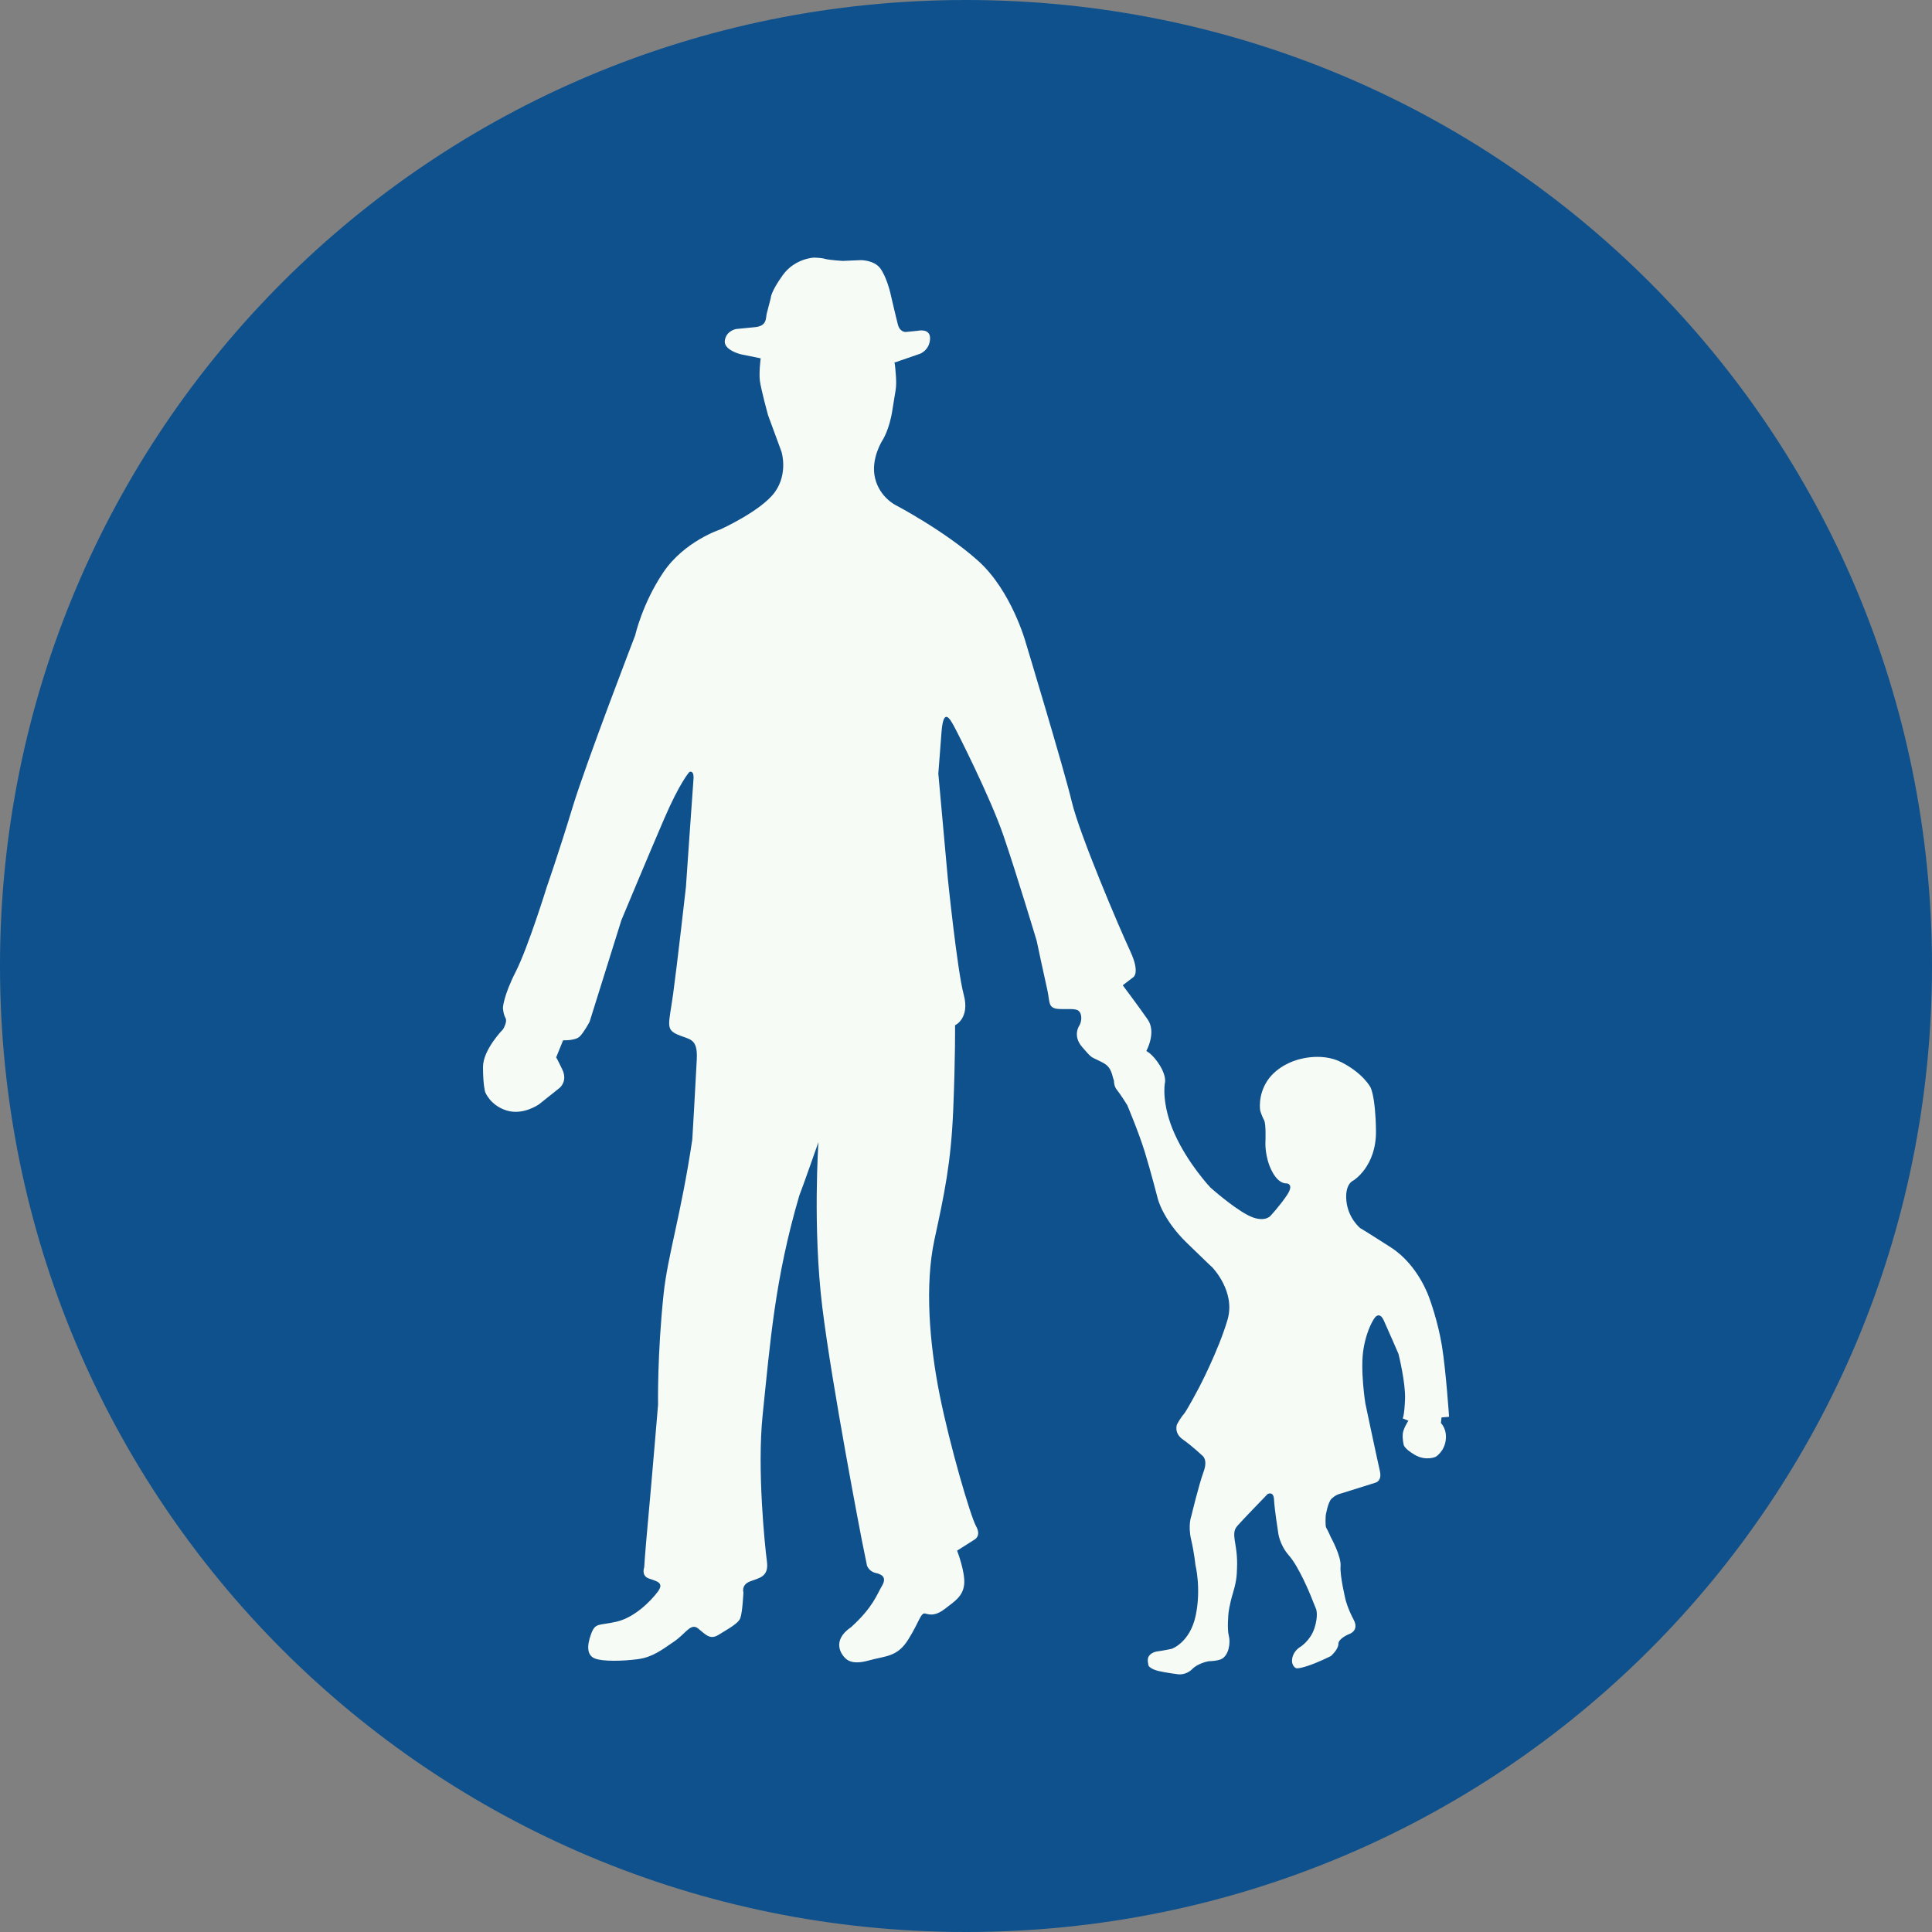
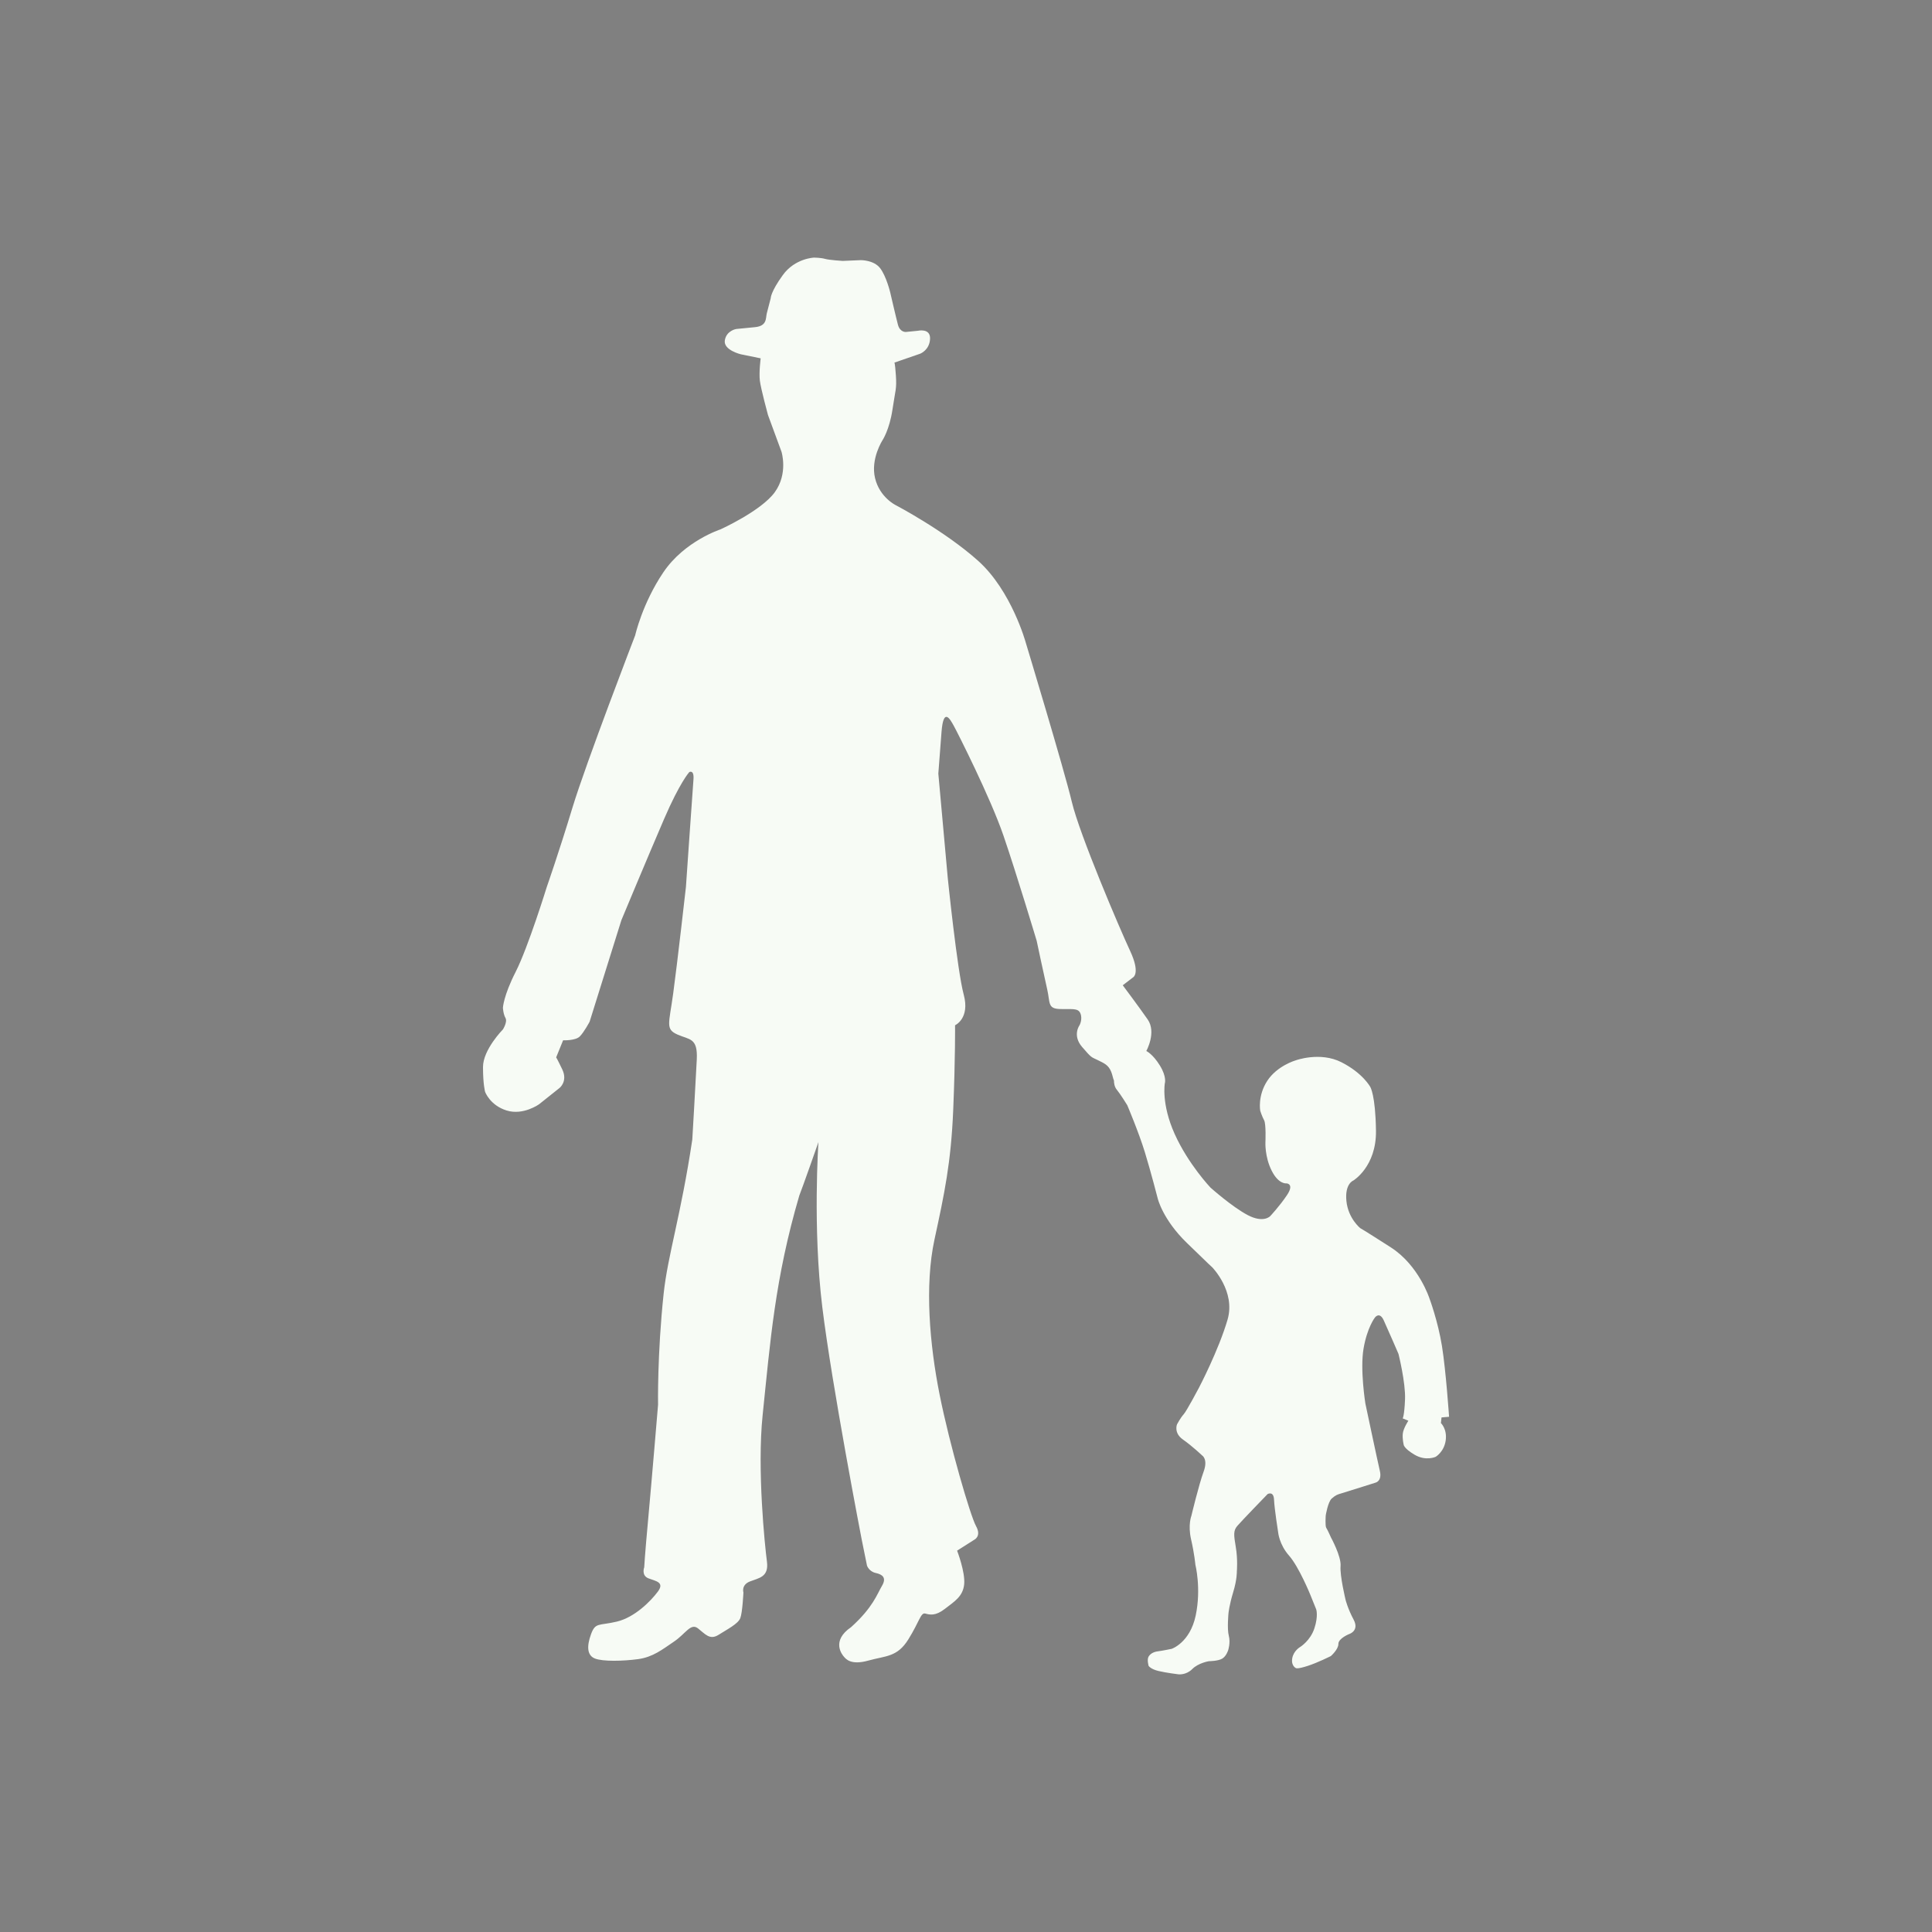
<svg xmlns="http://www.w3.org/2000/svg" xmlns:ns1="http://www.inkscape.org/namespaces/inkscape" xmlns:ns2="http://sodipodi.sourceforge.net/DTD/sodipodi-0.dtd" width="300mm" height="300mm" viewBox="-62.768 29.187 300 300" version="1.1" id="svg3009" ns1:version="1.1 (c68e22c387, 2021-05-23)" ns2:docname="drawing.svg">
  <rect x="-62.768" y="29.187" width="300" height="300" fill="#808080" stroke="none" />
  <ns2:namedview id="namedview3011" pagecolor="#ffffff" bordercolor="#666666" borderopacity="1.0" ns1:pageshadow="2" ns1:pageopacity="0.0" ns1:pagecheckerboard="0" ns1:document-units="mm" showgrid="false" ns1:zoom="0.46324355" ns1:cx="396.11992" ns1:cy="560.18049" ns1:window-width="1366" ns1:window-height="705" ns1:window-x="-8" ns1:window-y="-8" ns1:window-maximized="1" ns1:current-layer="layer1" />
  <defs id="defs3006" />
  <g ns1:label="Layer 1" ns1:groupmode="layer" id="layer1">
-     <path style="vector-effect:none;fill:#0e518d;fill-opacity:1;fill-rule:nonzero;stroke:none;stroke-width:9.726;stroke-linecap:butt;stroke-linejoin:miter;stroke-miterlimit:10.433;stroke-dasharray:none;stroke-dashoffset:0;stroke-opacity:1" d="m 87.232,29.187 c 83.1,0 150,66.9 150,150 0,83.1 -66.9,150 -150,150 -83.1,0 -150,-66.9 -150,-150 0,-83.1 66.9,-150 150,-150 z" id="rect7354-2" ns1:connector-curvature="0" />
    <path ns2:nodetypes="csccccccccccccccccsccccccccccccccscccccccsccccscccccccccccccccccccccscccccccscsccccccscccccccccccccccccccccccccccccccccccccscccsccsccccccccccccccsccccccccccccsccccccccccccscccccccccccccccsccccccccccccccccssccccccccccscc" ns1:connector-curvature="0" id="path7439" d="m 63.65,69.188 c 0,0 -2.966,0.087 -4.866,2.717 -1.9,2.629 -1.875,3.588 -1.875,3.588 0,0 -0.43,1.643 -0.611,2.355 -0.185,0.713 0.085,1.949 -1.813,2.138 -1.896,0.189 -2.92,0.287 -2.92,0.287 0,0 -1.521,0.225 -1.781,1.753 -0.26,1.529 2.488,2.176 2.488,2.176 l 3.076,0.628 c 0,0 -0.285,2.181 -0.125,3.475 0.164,1.295 1.257,5.315 1.257,5.315 l 2.101,5.711 c 0,0 1.068,3.376 -1.039,6.284 -2.107,2.909 -8.456,5.783 -8.456,5.783 0,0 -5.578,1.806 -8.852,6.662 -3.274,4.856 -4.371,9.78 -4.371,9.78 0,0 -7.644,19.842 -9.742,26.763 -2.097,6.921 -3.983,12.304 -3.983,12.304 0,0 -2.906,9.402 -4.822,13.164 -1.917,3.762 -1.992,5.606 -1.992,5.606 0,0 0.049,0.966 0.395,1.575 0.35,0.609 -0.39,1.78 -0.39,1.78 0,0 -3.104,3.142 -3.097,5.853 0,2.711 0.325,3.84 0.325,3.84 0,0 0.744,2.086 3.337,2.898 2.592,0.813 5.065,-0.981 5.065,-0.981 l 3.162,-2.52 c 0,0 1.311,-1.023 0.415,-2.884 -0.896,-1.86 -0.945,-1.858 -0.945,-1.858 l 1.079,-2.653 c 0,0 1.911,0.081 2.59,-0.598 0.678,-0.679 1.527,-2.288 1.527,-2.288 l 4.932,-15.766 c 0,0 4.145,-9.94 6.619,-15.684 2.474,-5.744 3.928,-7.317 3.928,-7.317 0,0 0.771,-0.426 0.646,1.152 -0.125,1.577 -1.17,16.691 -1.17,16.691 0,0 -1.339,11.867 -1.983,16.572 -0.645,4.705 -1.226,5.497 0.655,6.337 1.884,0.841 3.176,0.479 3.013,3.861 -0.161,3.381 -0.697,12.453 -0.697,12.453 -1.767,11.813 -3.819,17.986 -4.451,23.943 -1.006,9.492 -0.865,17.233 -0.865,17.233 0,0 -1.017,12.16 -1.544,17.857 -0.525,5.697 -0.606,7.388 -0.606,7.388 0,0 -0.49,1.277 0.67,1.717 1.161,0.438 2.524,0.602 1.445,2.058 -1.08,1.455 -3.579,3.999 -6.379,4.66 -2.801,0.66 -3.313,0.079 -3.995,1.952 -0.681,1.873 -0.622,3.28 0.595,3.771 1.218,0.491 4.372,0.416 6.699,0.102 2.326,-0.315 3.798,-1.514 5.596,-2.729 1.798,-1.215 2.585,-2.929 3.711,-2.055 1.126,0.874 1.83,1.877 3.208,1.005 1.377,-0.872 3.027,-1.705 3.37,-2.587 0.34,-0.882 0.485,-3.979 0.485,-3.979 0,0 -0.375,-1.174 1.013,-1.72 1.391,-0.546 2.959,-0.666 2.638,-3.093 -0.32,-2.427 -1.543,-14.257 -0.668,-22.729 1.194,-11.484 1.903,-21.169 5.695,-34.099 0.49,-1.214 2.972,-8.302 2.972,-8.302 0,0 -0.91,13.308 0.597,25.608 1.507,12.3 6.114,36.073 6.114,36.073 l 0.829,4.087 c 0,0 0.31,0.914 1.357,1.141 1.044,0.226 1.723,0.732 0.961,2.011 -0.761,1.279 -1.38,3.323 -4.785,6.395 -3.137,2.14 -1.397,4.287 -1.112,4.6 0.285,0.313 1.034,1.364 3.778,0.598 2.741,-0.766 4.494,-0.516 6.224,-3.301 1.731,-2.784 1.912,-4.19 2.628,-4.003 0.715,0.187 1.572,0.413 3.047,-0.732 1.475,-1.147 2.801,-1.911 2.991,-3.817 0.185,-1.906 -1.099,-5.217 -1.099,-5.217 l 2.65,-1.684 c 0,0 1.18,-0.531 0.295,-2.121 -0.884,-1.589 -4.087,-12.558 -5.653,-20.391 -1.566,-7.833 -2.345,-17.003 -0.802,-24.123 1.542,-7.12 2.568,-11.918 2.908,-20.139 0.34,-8.22 0.285,-13.126 0.285,-13.126 0,0 2.35,-1.047 1.345,-4.763 -1.006,-3.715 -2.478,-18.119 -2.478,-18.119 l -1.464,-16.196 c 0,0 0.19,-2.616 0.495,-6.463 0.3,-3.847 1.298,-2.049 1.881,-1 0.584,1.049 5.711,11.186 7.734,17.082 2.022,5.896 5.163,16.347 5.163,16.347 0,0 1.157,5.473 1.63,7.523 0.47,2.051 0.049,2.989 1.901,3.064 1.849,0.076 2.896,-0.22 3.261,0.687 0.365,0.907 -0.134,1.827 -0.134,1.827 0,0 -1.163,1.562 0.385,3.368 1.546,1.805 1.424,1.545 2.425,2.045 1,0.5 1.663,0.743 2.097,1.809 0.21,0.512 0.255,0.957 0.435,1.381 0,0.342 0.049,0.954 0.465,1.447 0.544,0.655 1.602,2.377 1.602,2.377 0,0 1.786,4.21 2.725,7.276 0.94,3.066 2.002,7.201 2.002,7.201 0,0 0.753,3.227 4.487,6.866 3.734,3.639 3.973,3.82 3.973,3.82 0,0 3.667,3.732 2.387,8.124 -1.393,4.775 -4.452,10.598 -4.452,10.598 0,0 -1.905,3.609 -2.372,4.117 -0.47,0.507 -1.03,1.558 -1.03,1.558 0,0 -0.54,1.325 0.918,2.348 1.459,1.023 2.992,2.481 2.992,2.481 0,0 0.947,0.558 0.215,2.541 -0.731,1.983 -1.891,6.828 -1.891,6.828 0,0 -0.556,1.404 -0.049,3.644 0.519,2.24 0.669,3.94 0.669,3.94 v 0 c 0,0 0.939,3.692 0.049,7.907 -0.892,4.214 -3.723,5.161 -3.723,5.161 0,0 -1.498,0.312 -2.128,0.386 -0.63,0.076 -1.16,0.335 -1.456,0.809 -0.295,0.474 0,1.458 0,1.458 0,0 0.315,0.5 1.525,0.789 1.206,0.289 3.119,0.52 3.119,0.52 0,0 1.171,0.146 2.129,-0.818 0.958,-0.963 2.583,-1.221 2.583,-1.221 0,0 1.439,-0.01 2.08,-0.403 0.641,-0.392 0.915,-1.304 0.915,-1.304 0,0 0.385,-1.157 0.1,-2.238 -0.29,-1.081 -0.049,-3.517 -0.049,-3.517 0,0 0.11,-1.209 0.726,-3.242 0.62,-2.033 0.572,-3.255 0.572,-3.255 0,0 0.164,-1.822 -0.164,-3.761 -0.33,-1.938 -0.385,-2.557 0.235,-3.288 0.621,-0.731 4.703,-4.944 4.703,-4.944 0,0 0.938,-0.538 1,0.878 0.06,1.416 0.64,5.073 0.64,5.073 0,0 0.161,1.872 1.694,3.61 1.536,1.737 3.299,6.072 3.299,6.072 l 0.916,2.272 c 0,0 0.35,1.011 -0.28,2.936 -0.625,1.924 -2.194,2.892 -2.194,2.892 0,0 -1.057,0.587 -1.25,1.788 -0.195,1.201 0.604,1.518 0.604,1.518 0,0 0.225,0.147 1.784,-0.352 1.557,-0.5 3.609,-1.533 3.609,-1.533 0,0 1.18,-1.023 1.17,-1.89 0,-0.868 1.703,-1.539 1.703,-1.539 0,0 1.582,-0.5 0.665,-2.223 -0.917,-1.724 -1.247,-3.063 -1.247,-3.063 0,0 -0.91,-3.758 -0.783,-5.258 0.13,-1.501 -1.499,-4.461 -1.499,-4.461 0,0 -0.513,-1.167 -0.717,-1.465 -0.205,-0.297 -0.085,-1.952 -0.085,-1.952 0,0 0.335,-2.085 0.927,-2.608 0.592,-0.523 0.896,-0.632 1.448,-0.79 0.551,-0.159 5.372,-1.684 5.372,-1.684 0,0 1.029,-0.235 0.653,-1.83 -0.375,-1.595 -2.246,-10.45 -2.246,-10.45 0,0 -0.849,-5.281 -0.28,-8.558 0.567,-3.278 1.757,-4.79 1.757,-4.79 0,0 0.714,-1.005 1.374,0.43 0.66,1.436 2.291,5.214 2.291,5.214 0,0 1.121,4.453 1.015,7.061 -0.106,2.607 -0.365,2.949 -0.365,2.949 l 0.882,0.365 c 0,0 -0.792,1.204 -0.866,2.021 -0.076,0.817 0.13,1.644 0.13,1.644 0,0 -0.055,0.578 1.705,1.615 1.758,1.037 3.274,0.323 3.274,0.323 0,0 1.304,-0.766 1.555,-2.539 0.25,-1.773 -0.741,-2.701 -0.741,-2.701 l 0.095,-0.876 1.17,-0.098 c 0,0 -0.48,-7.112 -1.106,-10.997 -0.629,-3.885 -1.931,-7.357 -1.931,-7.357 0,0 -1.642,-5.154 -6.006,-7.952 -4.364,-2.798 -4.755,-2.992 -4.755,-2.992 0,0 -1.863,-1.495 -2.142,-4.195 -0.275,-2.7 1.066,-3.189 1.066,-3.189 0,0 3.6,-2.159 3.524,-7.741 -0.079,-5.582 -0.887,-6.798 -0.887,-6.798 0,0 -1.125,-2.125 -4.463,-3.828 -3.338,-1.703 -7.14,-0.293 -7.14,-0.293 0,0 -2.854,0.824 -4.385,3.166 -1.531,2.342 -1.098,4.657 -1.098,4.657 0,0 0.28,0.887 0.602,1.47 0.325,0.583 0.205,3.404 0.205,3.404 0,0 -0.125,2.248 0.969,4.426 1.093,2.178 2.316,1.973 2.316,1.973 0,0 1.233,0.062 0.079,1.799 -1.157,1.736 -2.628,3.294 -2.628,3.294 0,0 -1.029,1.117 -3.469,-0.159 -2.44,-1.277 -5.8,-4.28 -5.8,-4.28 0,0 -3.456,-3.643 -5.561,-8.326 -2.104,-4.683 -1.529,-7.854 -1.529,-7.854 0,0 0.34,-0.989 -0.773,-2.786 -1.101,-1.781 -2.079,-2.233 -2.096,-2.241 l -4.9e-4,-0.01 c 0,0 1.604,-2.886 0.21,-4.888 -1.391,-2.002 -3.873,-5.31 -3.873,-5.31 l 1.64,-1.258 c 0,0 1.113,-0.644 -0.506,-4.101 -1.617,-3.457 -7.843,-18.058 -9.039,-23.105 -1.196,-5.047 -7.158,-24.747 -7.158,-24.747 0,0 -2.197,-8.045 -7.402,-12.705 -5.206,-4.661 -12.768,-8.625 -12.768,-8.625 0,0 -2.501,-1.191 -3.228,-4.197 -0.728,-3.006 1.161,-5.906 1.161,-5.906 0,0 1.073,-1.623 1.538,-4.733 0.46,-3.11 0.678,-3.17 0.532,-5.333 -0.149,-2.163 -0.24,-1.974 -0.24,-1.974 l 4.019,-1.387 c 0,0 1.439,-0.548 1.528,-2.288 0.091,-1.739 -1.901,-1.271 -1.901,-1.271 l -1.839,0.183 c 0,0 -0.927,0.096 -1.251,-1.136 -0.325,-1.233 -1.195,-5.001 -1.195,-5.001 0,0 -0.601,-2.517 -1.576,-3.778 -0.979,-1.26 -2.986,-1.235 -2.986,-1.235 l -2.822,0.119 c 0,0 -2.075,-0.127 -2.736,-0.316 -0.66,-0.19 -1.701,-0.197 -1.701,-0.197 z" style="fill:#f7fbf5;stroke:none;stroke-width:5px;stroke-linecap:butt;stroke-linejoin:miter;stroke-opacity:1" />
  </g>
</svg>